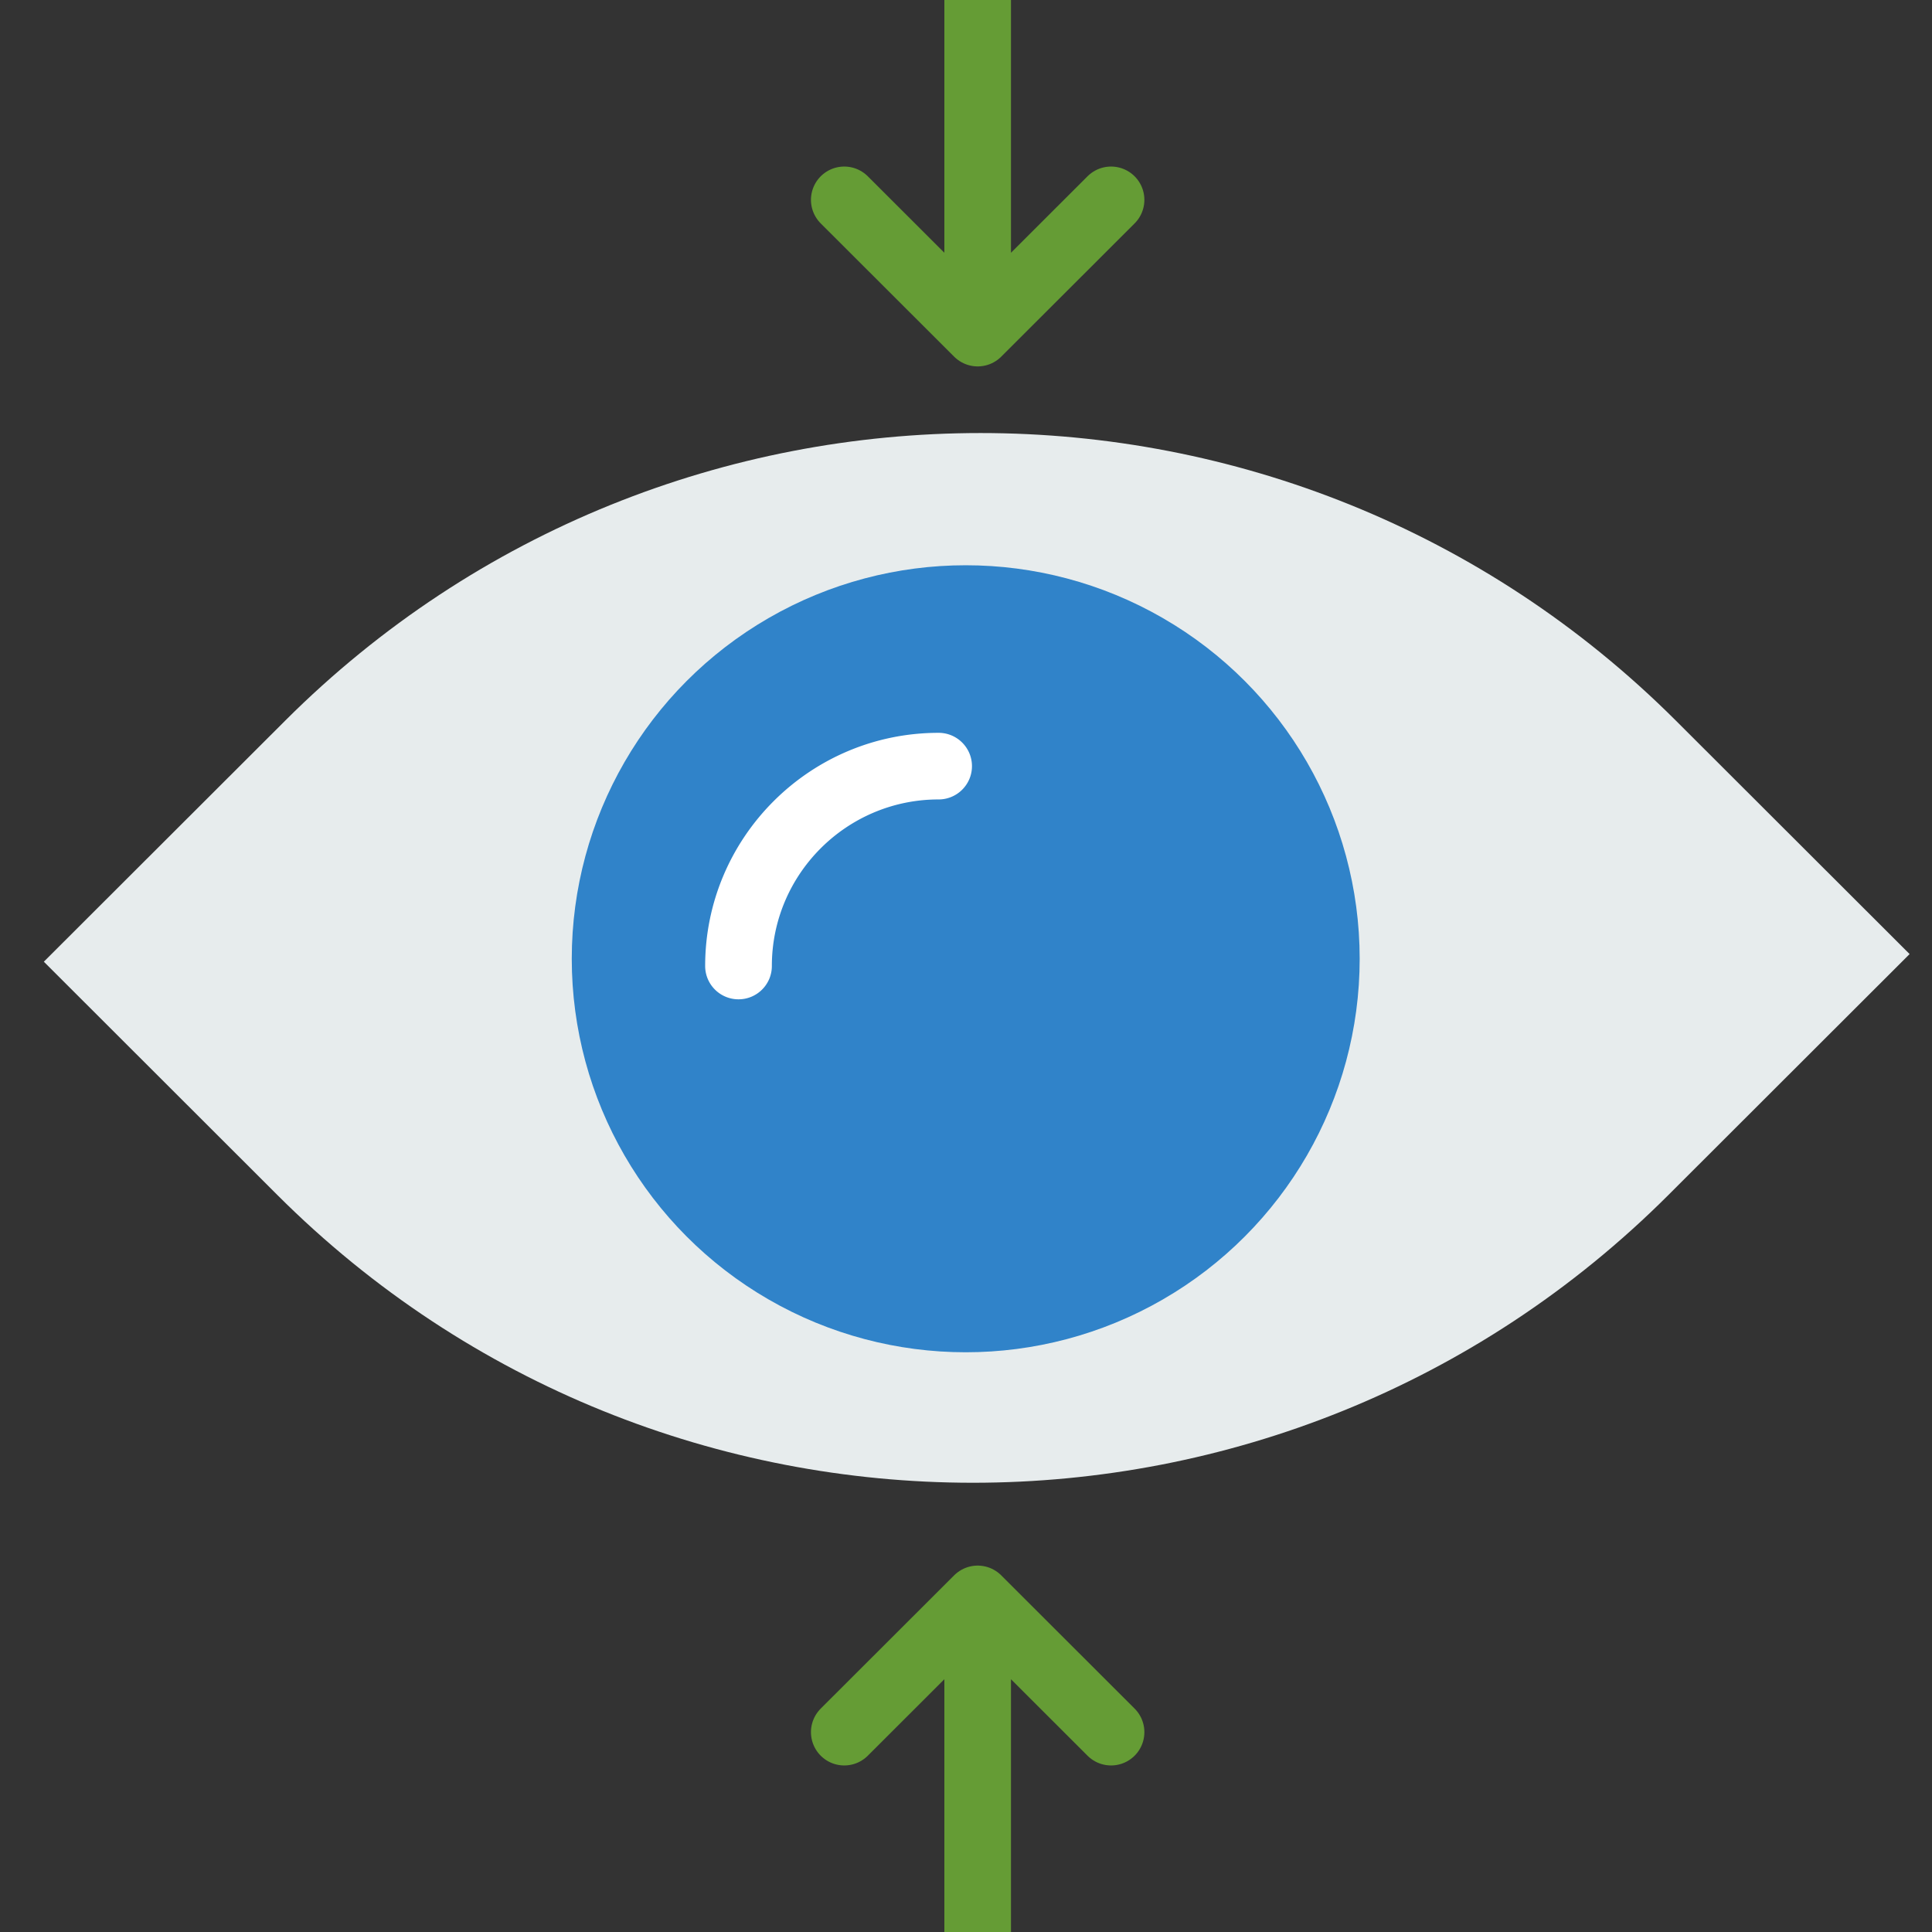
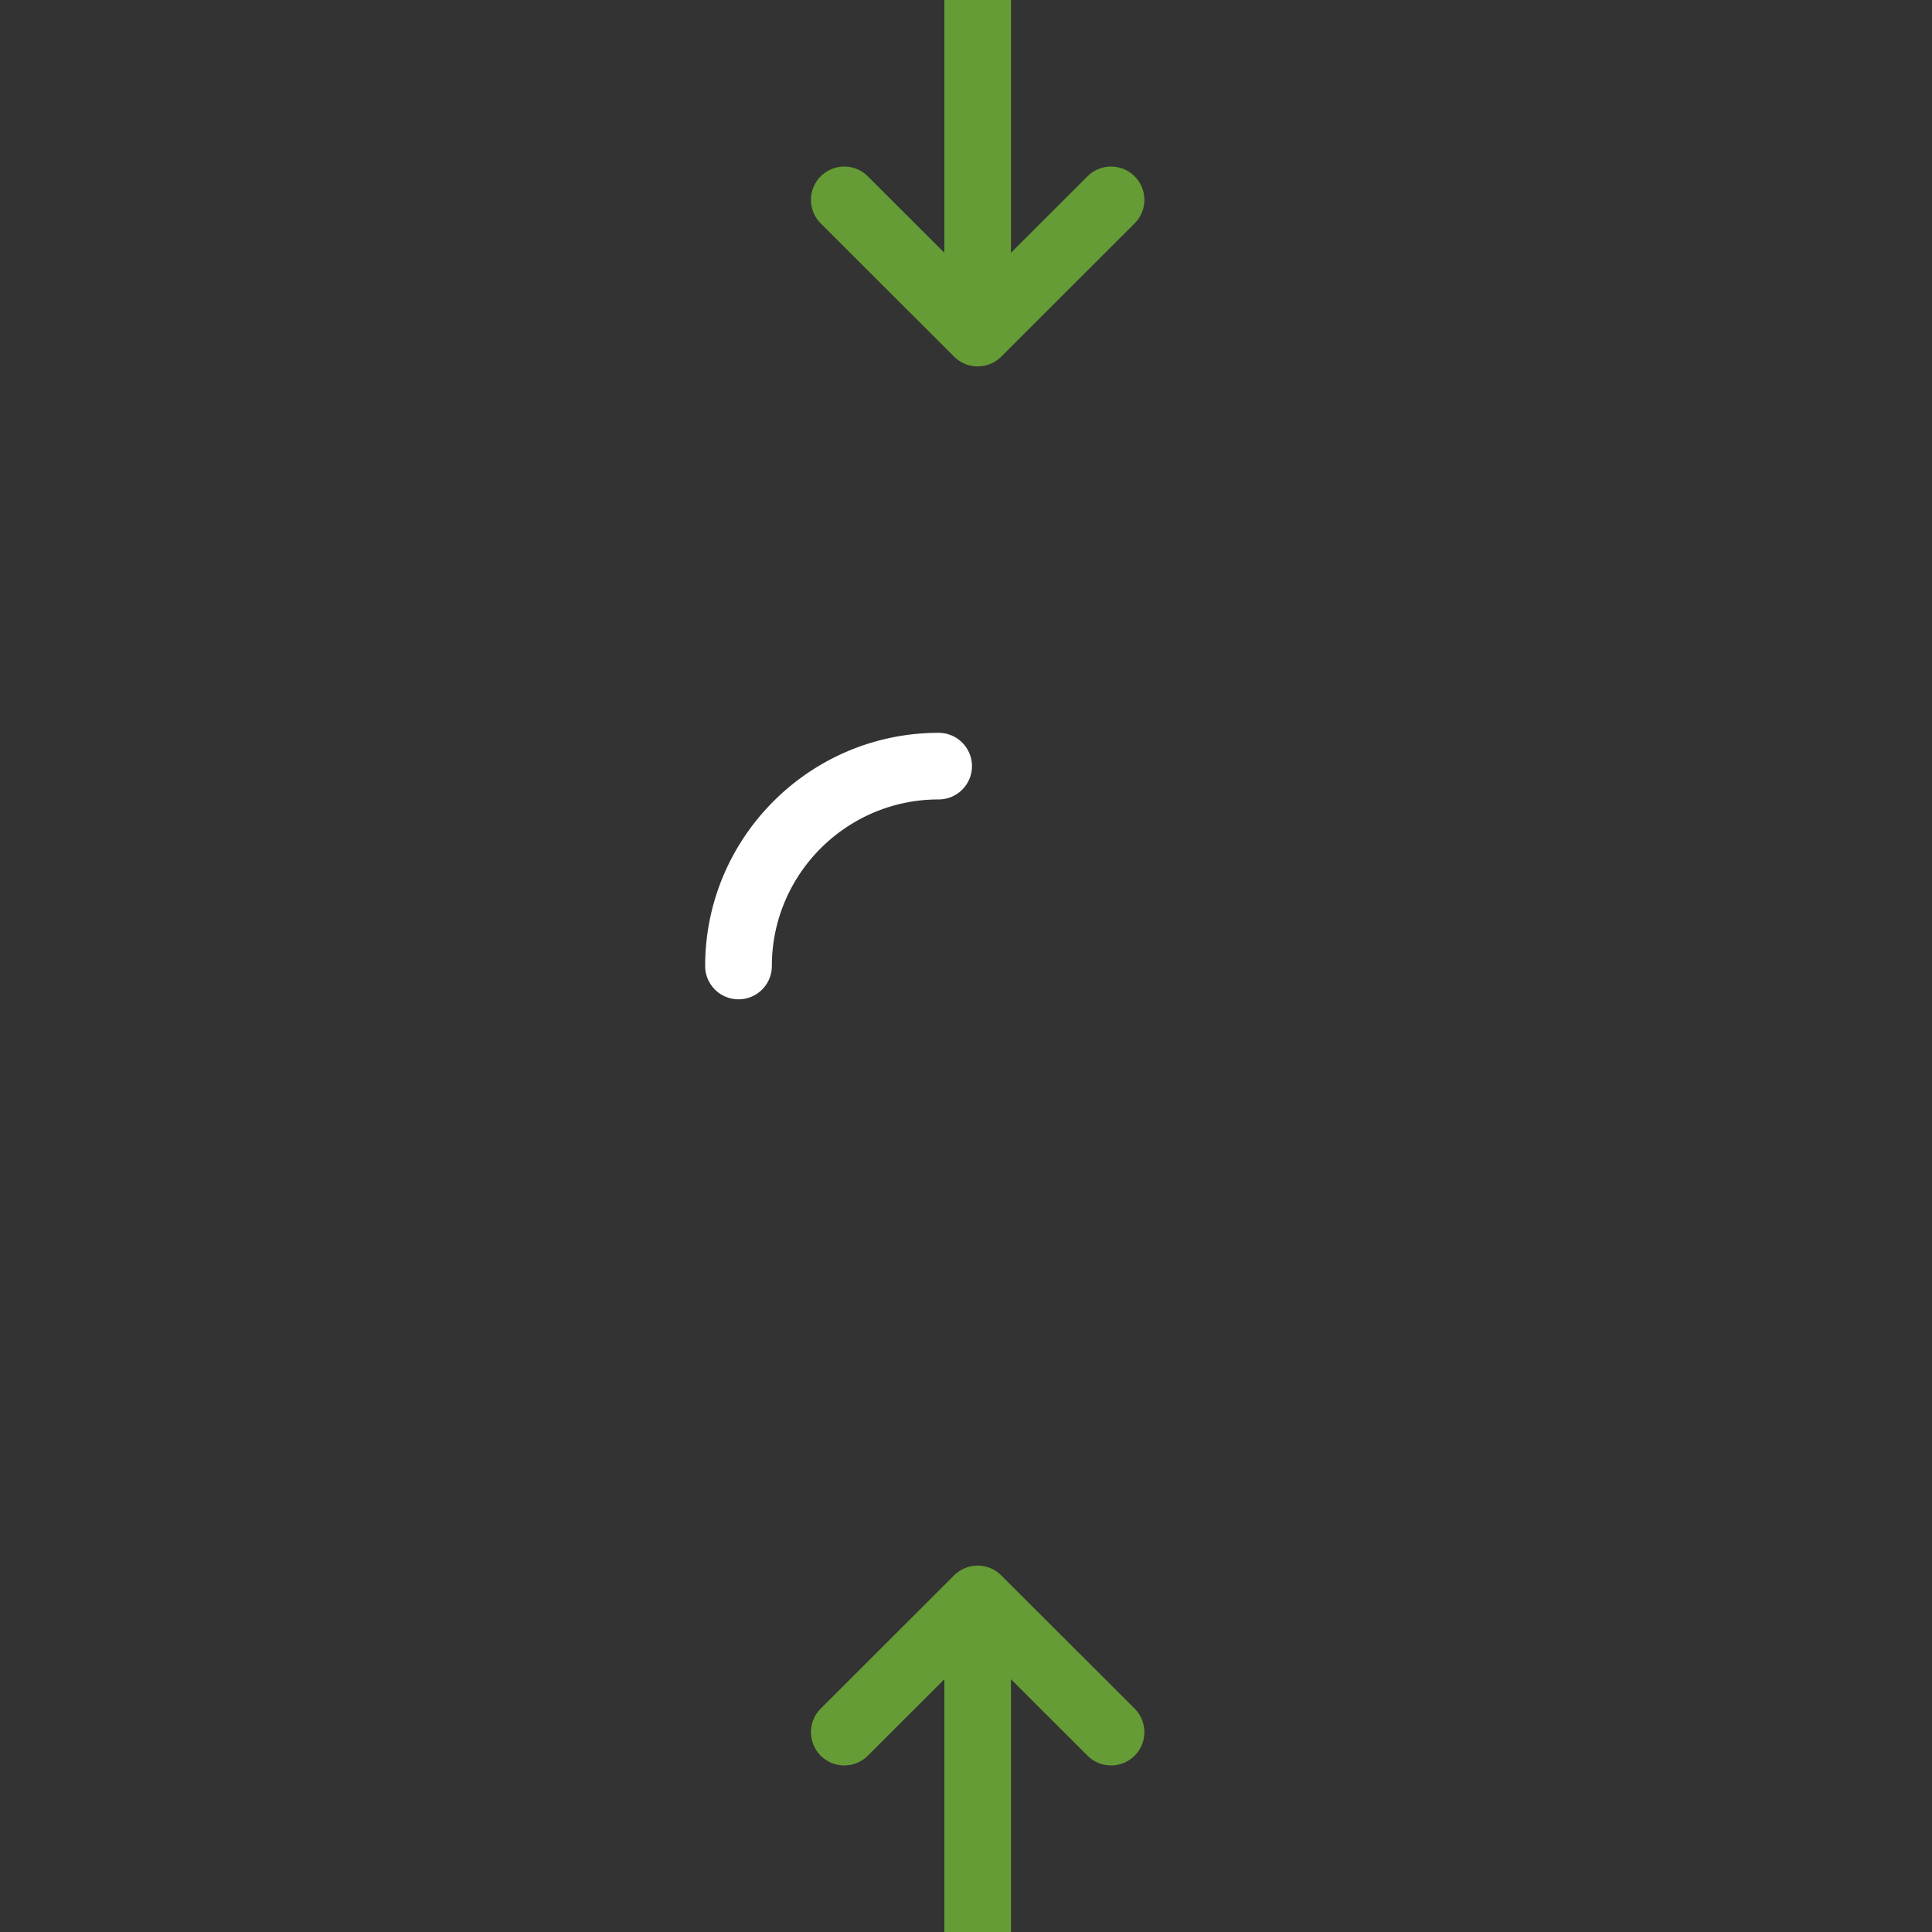
<svg xmlns="http://www.w3.org/2000/svg" width="90" height="90" viewBox="0 0 90 90">
  <rect x="0" y="0" width="90" height="90" fill="#333333" stroke="none" />
  <title>icon-app</title>
  <g transform="translate(2)" fill="none" fill-rule="evenodd">
    <path d="M43.544 0v15.517m0 0l6.214-6.207m-6.214 6.207L37.329 9.31M43.544 90V74.483m0 0l-6.215 6.207m6.215-6.207l6.214 6.207" stroke="#659C35" stroke-width="3.103" stroke-linecap="round" />
-     <path d="M86.957 44.444L75.718 55.67c-17.893 17.87-46.902 17.87-64.795 0L.042 44.8 11.28 33.576c17.893-17.871 46.903-17.871 64.795 0l10.882 10.868z" fill="#E7ECED" fill-rule="nonzero" />
-     <ellipse fill="#3083C9" fill-rule="nonzero" cx="42.987" cy="44.663" rx="18.352" ry="18.331" />
    <path d="M32.403 46.552A1.553 1.553 0 0 1 30.849 45c0-5.99 4.878-10.862 10.875-10.862.858 0 1.554.695 1.554 1.552 0 .856-.696 1.551-1.554 1.551-4.283 0-7.768 3.48-7.768 7.759 0 .857-.694 1.552-1.553 1.552z" fill="#FFF" fill-rule="nonzero" />
  </g>
</svg>